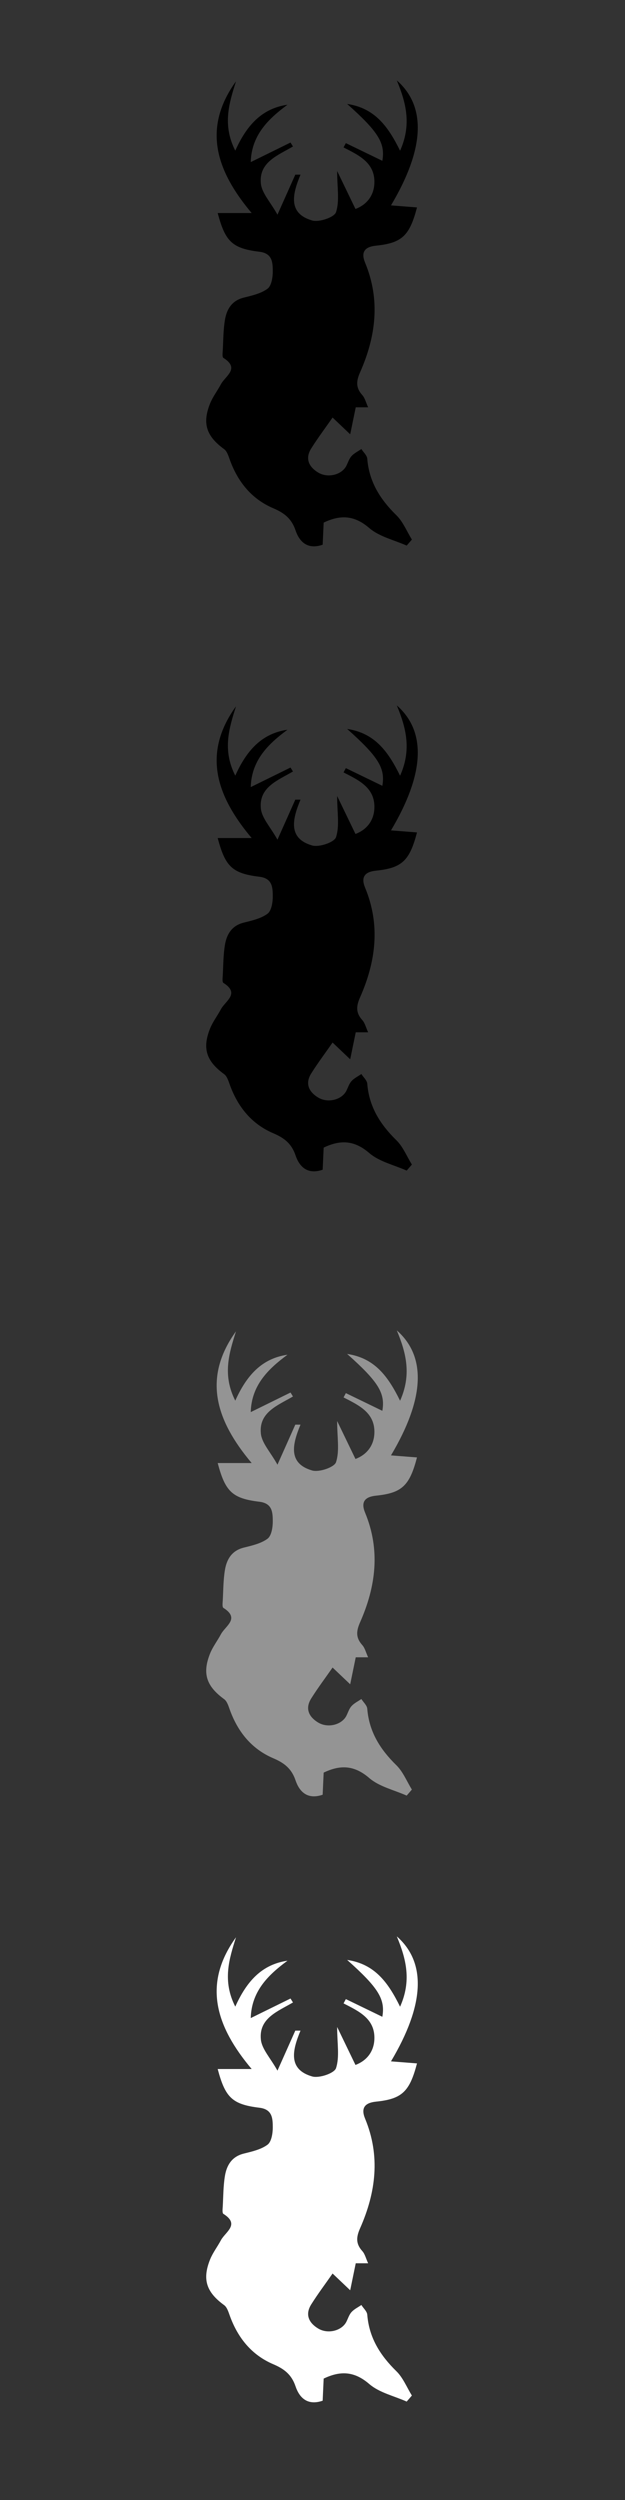
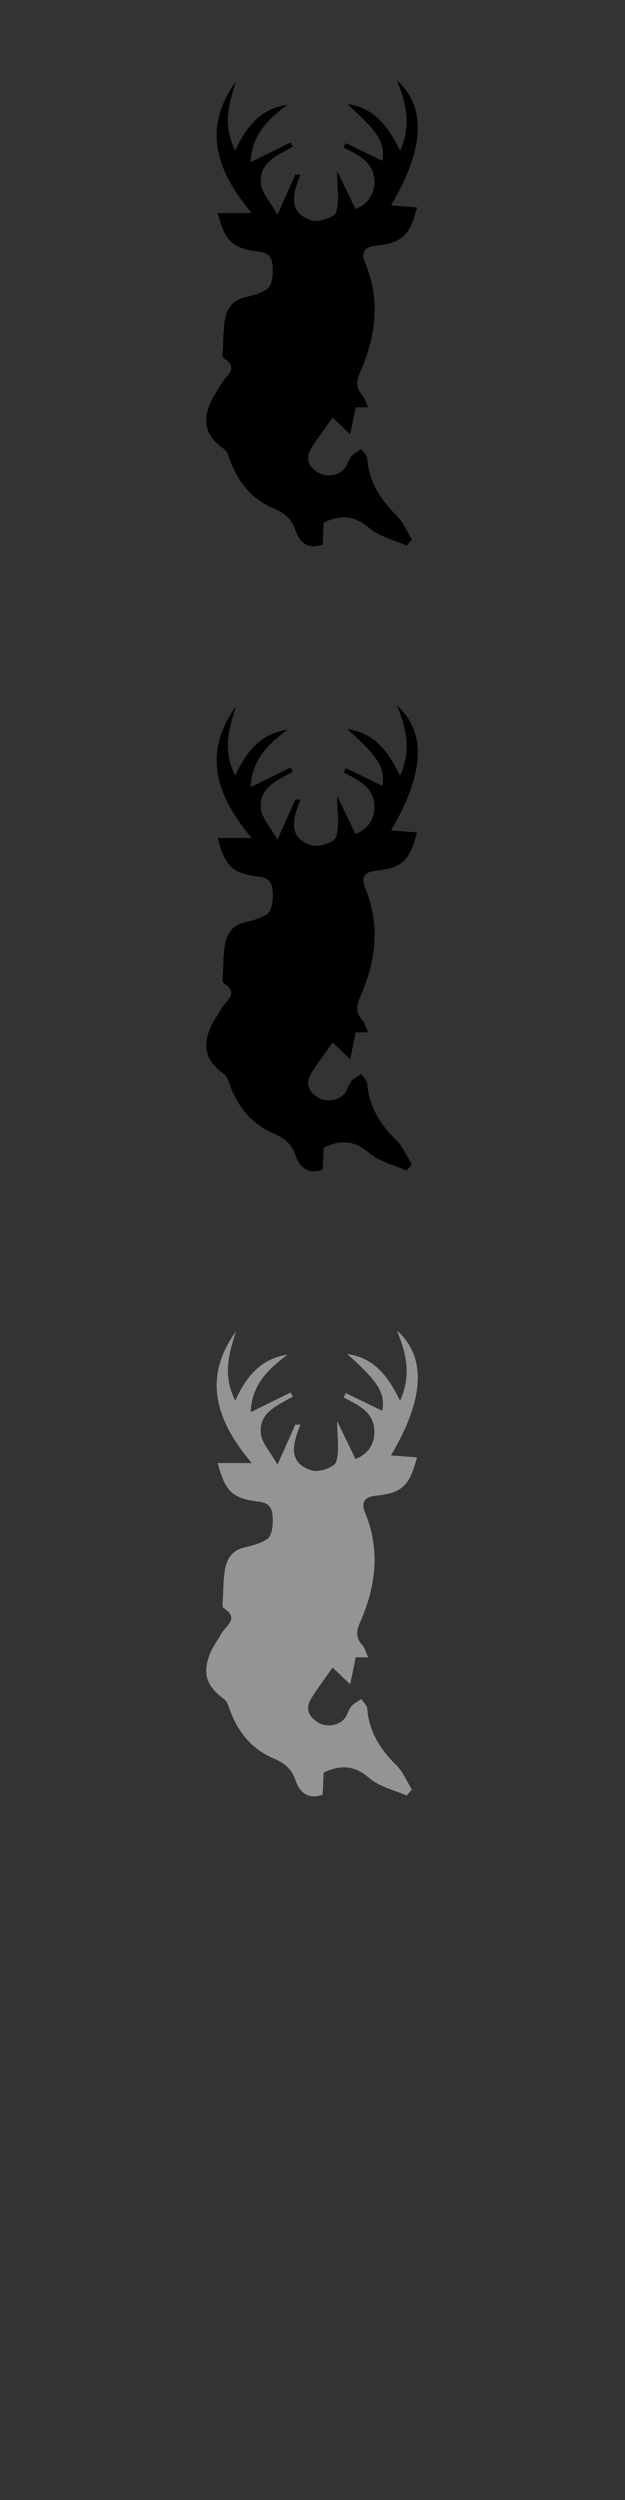
<svg xmlns="http://www.w3.org/2000/svg" id="Buck_N_Bass" viewBox="0 0 160 640">
  <rect x="0" y="0" width="160" height="640" fill="#333333" stroke="none" />
  <defs>
    <style>.cls-1{fill:#fff;}.cls-2{fill:#949494;}</style>
  </defs>
  <g id="FQpnK2.tif">
    <path d="m104.12,139.68c-3.24-1.45-7.02-2.28-9.6-4.51-3.83-3.3-7.4-3.42-11.66-1.38-.08,1.78-.17,3.65-.26,5.66-3.84,1.32-5.94-.7-6.95-3.7-1.02-3.02-2.93-4.46-5.7-5.64-5.5-2.35-9.04-6.71-11.09-12.34-.36-.98-.71-2.21-1.46-2.77-4.54-3.31-5.68-6.55-3.62-11.7.7-1.74,1.89-3.27,2.78-4.94,1.14-2.13,4.95-4.02.63-6.74-.33-.21-.2-1.28-.16-1.94.14-2.61.13-5.26.56-7.82.46-2.71,1.77-4.9,4.78-5.66,2.12-.53,4.43-1.04,6.12-2.29,1.01-.75,1.35-2.92,1.34-4.45-.01-2.24-.07-4.6-3.41-5.01-6.98-.85-8.75-2.6-10.69-9.91h8.7c-9.16-10.88-12.64-21.76-4.01-33.73-1.76,5.56-3.54,11.15-.19,17.76,2.88-6.39,6.72-10.8,13.37-11.76-5.03,3.7-9.22,7.87-9.41,14.69,3.47-1.71,6.82-3.36,10.18-5.01.21.34.42.68.63,1.01-3.85,2.27-8.76,4-8.22,9.47.24,2.46,2.43,4.72,4.25,7.99,1.92-4.31,3.24-7.28,4.57-10.25.44,0,.89,0,1.33,0-2.06,4.95-3.29,9.91,2.97,11.73,1.8.52,5.69-.81,6.12-2.12.95-2.88.29-6.29.29-10.54,1.72,3.56,3.14,6.51,4.69,9.72,2.9-1.1,4.7-3.42,4.84-6.54.24-5.29-3.97-7.21-7.89-9.22.2-.37.39-.73.59-1.1,3.15,1.53,6.3,3.06,9.34,4.53.77-4.48-.91-7.35-9.01-14.56,7.01,1.04,10.45,5.67,13.55,11.98,2.93-6.55,1.63-12.1-.84-18.01,7.67,6.74,7.08,17.61-1.49,32,2.32.18,4.47.35,6.66.52-1.89,7.24-3.84,9.11-10.49,9.79-2.94.3-3.9,1.68-2.8,4.35,3.97,9.57,2.76,18.93-1.28,28.07-1.01,2.29-1.12,3.97.58,5.85.66.74.91,1.86,1.48,3.11h-3.17c-.41,1.99-.83,4.03-1.42,6.91-1.75-1.67-2.96-2.82-4.51-4.29-1.82,2.62-3.76,5.19-5.46,7.9-1.64,2.6-.62,4.74,1.77,6.18,2.51,1.51,6.05.57,7.22-1.72.43-.85.71-1.83,1.33-2.5.68-.75,1.66-1.21,2.51-1.8.52.83,1.44,1.62,1.51,2.49.47,5.91,3.32,10.42,7.45,14.46,1.71,1.67,2.67,4.13,3.97,6.23-.44.51-.88,1.03-1.33,1.54Z" />
  </g>
  <g id="FQpnK2.tif-2">
    <path d="m104.12,299.68c-3.24-1.45-7.02-2.28-9.6-4.51-3.83-3.3-7.4-3.42-11.66-1.38-.08,1.78-.17,3.65-.26,5.66-3.84,1.32-5.94-.7-6.95-3.7-1.02-3.02-2.93-4.46-5.7-5.64-5.5-2.35-9.04-6.71-11.09-12.34-.36-.98-.71-2.21-1.46-2.77-4.54-3.31-5.68-6.55-3.62-11.7.7-1.74,1.89-3.27,2.78-4.94,1.14-2.13,4.95-4.02.63-6.74-.33-.21-.2-1.28-.16-1.94.14-2.61.13-5.26.56-7.82.46-2.71,1.77-4.9,4.78-5.66,2.12-.53,4.43-1.04,6.12-2.29,1.01-.75,1.35-2.92,1.34-4.45-.01-2.24-.07-4.6-3.41-5.01-6.98-.85-8.75-2.6-10.69-9.91h8.7c-9.16-10.88-12.64-21.76-4.01-33.73-1.76,5.56-3.54,11.15-.19,17.76,2.88-6.39,6.72-10.8,13.37-11.76-5.03,3.7-9.22,7.87-9.41,14.69,3.47-1.71,6.82-3.36,10.18-5.01.21.34.42.68.63,1.01-3.85,2.27-8.76,4-8.22,9.47.24,2.46,2.43,4.72,4.25,7.99,1.92-4.31,3.24-7.28,4.57-10.25.44,0,.89,0,1.33,0-2.06,4.95-3.29,9.91,2.97,11.73,1.8.52,5.69-.81,6.12-2.12.95-2.88.29-6.29.29-10.54,1.72,3.56,3.14,6.51,4.69,9.72,2.9-1.1,4.7-3.42,4.84-6.54.24-5.29-3.97-7.21-7.89-9.22.2-.37.39-.73.59-1.1,3.15,1.53,6.3,3.06,9.34,4.53.77-4.48-.91-7.35-9.01-14.56,7.01,1.04,10.45,5.67,13.55,11.98,2.93-6.55,1.63-12.1-.84-18.01,7.67,6.74,7.08,17.61-1.49,32,2.32.18,4.47.35,6.66.52-1.89,7.24-3.84,9.11-10.49,9.79-2.94.3-3.9,1.68-2.8,4.35,3.97,9.57,2.76,18.93-1.28,28.07-1.01,2.29-1.12,3.97.58,5.85.66.74.91,1.86,1.48,3.11h-3.17c-.41,1.99-.83,4.03-1.42,6.91-1.75-1.67-2.96-2.82-4.51-4.29-1.82,2.62-3.76,5.19-5.46,7.9-1.64,2.6-.62,4.74,1.77,6.18,2.51,1.51,6.05.57,7.22-1.72.43-.85.71-1.83,1.33-2.5.68-.75,1.66-1.21,2.51-1.8.52.83,1.44,1.62,1.51,2.49.47,5.91,3.32,10.42,7.45,14.46,1.71,1.67,2.67,4.13,3.97,6.23-.44.51-.88,1.03-1.33,1.54Z" />
  </g>
  <g id="FQpnK2.tif-3">
    <path class="cls-2" d="m104.12,459.68c-3.24-1.45-7.02-2.28-9.6-4.51-3.83-3.3-7.4-3.42-11.66-1.38-.08,1.78-.17,3.65-.26,5.66-3.84,1.32-5.94-.7-6.95-3.7-1.02-3.02-2.93-4.46-5.7-5.64-5.5-2.35-9.04-6.71-11.09-12.34-.36-.98-.71-2.21-1.46-2.77-4.54-3.31-5.68-6.55-3.62-11.7.7-1.74,1.89-3.27,2.78-4.94,1.14-2.13,4.95-4.02.63-6.74-.33-.21-.2-1.28-.16-1.94.14-2.61.13-5.26.56-7.82.46-2.71,1.77-4.9,4.78-5.66,2.12-.53,4.43-1.04,6.12-2.29,1.01-.75,1.35-2.92,1.34-4.45-.01-2.24-.07-4.6-3.41-5.01-6.98-.85-8.75-2.6-10.69-9.91h8.7c-9.16-10.88-12.64-21.76-4.01-33.73-1.76,5.56-3.54,11.15-.19,17.76,2.88-6.39,6.72-10.8,13.37-11.76-5.03,3.7-9.22,7.87-9.41,14.69,3.47-1.71,6.82-3.36,10.18-5.01.21.34.42.68.63,1.01-3.85,2.27-8.76,4-8.22,9.47.24,2.46,2.43,4.72,4.25,7.99,1.92-4.31,3.24-7.28,4.57-10.25.44,0,.89,0,1.33,0-2.06,4.95-3.29,9.91,2.97,11.73,1.8.52,5.69-.81,6.12-2.12.95-2.88.29-6.29.29-10.54,1.72,3.56,3.14,6.51,4.69,9.72,2.9-1.1,4.7-3.42,4.84-6.54.24-5.29-3.97-7.21-7.89-9.22.2-.37.39-.73.59-1.1,3.15,1.53,6.3,3.06,9.34,4.53.77-4.48-.91-7.35-9.01-14.56,7.01,1.04,10.45,5.67,13.55,11.98,2.93-6.55,1.63-12.1-.84-18.01,7.67,6.74,7.08,17.61-1.49,32,2.32.18,4.47.35,6.66.52-1.89,7.24-3.84,9.11-10.49,9.79-2.94.3-3.9,1.68-2.8,4.35,3.97,9.57,2.76,18.93-1.28,28.07-1.01,2.29-1.12,3.97.58,5.85.66.74.91,1.86,1.48,3.11h-3.17c-.41,1.99-.83,4.03-1.42,6.91-1.75-1.67-2.96-2.82-4.51-4.29-1.82,2.62-3.76,5.19-5.46,7.9-1.64,2.6-.62,4.74,1.77,6.18,2.51,1.51,6.05.57,7.22-1.72.43-.85.71-1.83,1.33-2.5.68-.75,1.66-1.21,2.51-1.8.52.83,1.44,1.62,1.51,2.49.47,5.91,3.32,10.42,7.45,14.46,1.71,1.67,2.67,4.13,3.97,6.23-.44.51-.88,1.03-1.33,1.54Z" />
  </g>
  <g id="FQpnK2.tif-4">
-     <path class="cls-1" d="m104.12,614.81c-3.24-1.45-7.02-2.28-9.6-4.51-3.83-3.3-7.4-3.42-11.66-1.38-.08,1.78-.17,3.65-.26,5.66-3.84,1.32-5.94-.7-6.95-3.7-1.02-3.02-2.93-4.46-5.7-5.64-5.5-2.35-9.04-6.71-11.09-12.34-.36-.98-.71-2.21-1.46-2.77-4.54-3.31-5.68-6.55-3.62-11.7.7-1.74,1.89-3.27,2.78-4.94,1.14-2.13,4.95-4.02.63-6.74-.33-.21-.2-1.28-.16-1.94.14-2.61.13-5.26.56-7.82.46-2.71,1.77-4.9,4.78-5.66,2.12-.53,4.43-1.04,6.12-2.29,1.01-.75,1.35-2.92,1.34-4.45-.01-2.24-.07-4.6-3.41-5.01-6.98-.85-8.75-2.6-10.69-9.91h8.7c-9.16-10.88-12.64-21.76-4.01-33.73-1.76,5.56-3.54,11.15-.19,17.76,2.88-6.39,6.72-10.8,13.37-11.76-5.03,3.7-9.22,7.87-9.41,14.69,3.47-1.71,6.82-3.36,10.18-5.01.21.34.42.68.63,1.01-3.85,2.27-8.76,4-8.22,9.47.24,2.46,2.43,4.72,4.25,7.99,1.92-4.31,3.24-7.28,4.57-10.25.44,0,.89,0,1.33,0-2.06,4.95-3.29,9.91,2.97,11.73,1.8.52,5.69-.81,6.12-2.12.95-2.88.29-6.29.29-10.54,1.72,3.56,3.14,6.51,4.69,9.72,2.9-1.1,4.7-3.42,4.84-6.54.24-5.29-3.97-7.21-7.89-9.22.2-.37.39-.73.59-1.1,3.15,1.53,6.3,3.06,9.34,4.53.77-4.48-.91-7.35-9.01-14.56,7.01,1.04,10.45,5.67,13.55,11.98,2.93-6.55,1.63-12.1-.84-18.01,7.67,6.74,7.08,17.61-1.49,32,2.32.18,4.47.35,6.66.52-1.89,7.24-3.84,9.11-10.49,9.79-2.94.3-3.9,1.68-2.8,4.35,3.97,9.57,2.76,18.93-1.28,28.07-1.01,2.29-1.12,3.97.58,5.85.66.74.91,1.86,1.48,3.11h-3.17c-.41,1.99-.83,4.03-1.42,6.91-1.75-1.67-2.96-2.82-4.51-4.29-1.82,2.62-3.76,5.19-5.46,7.9-1.64,2.6-.62,4.74,1.77,6.18,2.51,1.51,6.05.57,7.22-1.72.43-.85.71-1.83,1.33-2.5.68-.75,1.66-1.21,2.51-1.8.52.83,1.44,1.62,1.51,2.49.47,5.91,3.32,10.42,7.45,14.46,1.71,1.67,2.67,4.13,3.97,6.23-.44.51-.88,1.03-1.33,1.54Z" />
-   </g>
+     </g>
</svg>